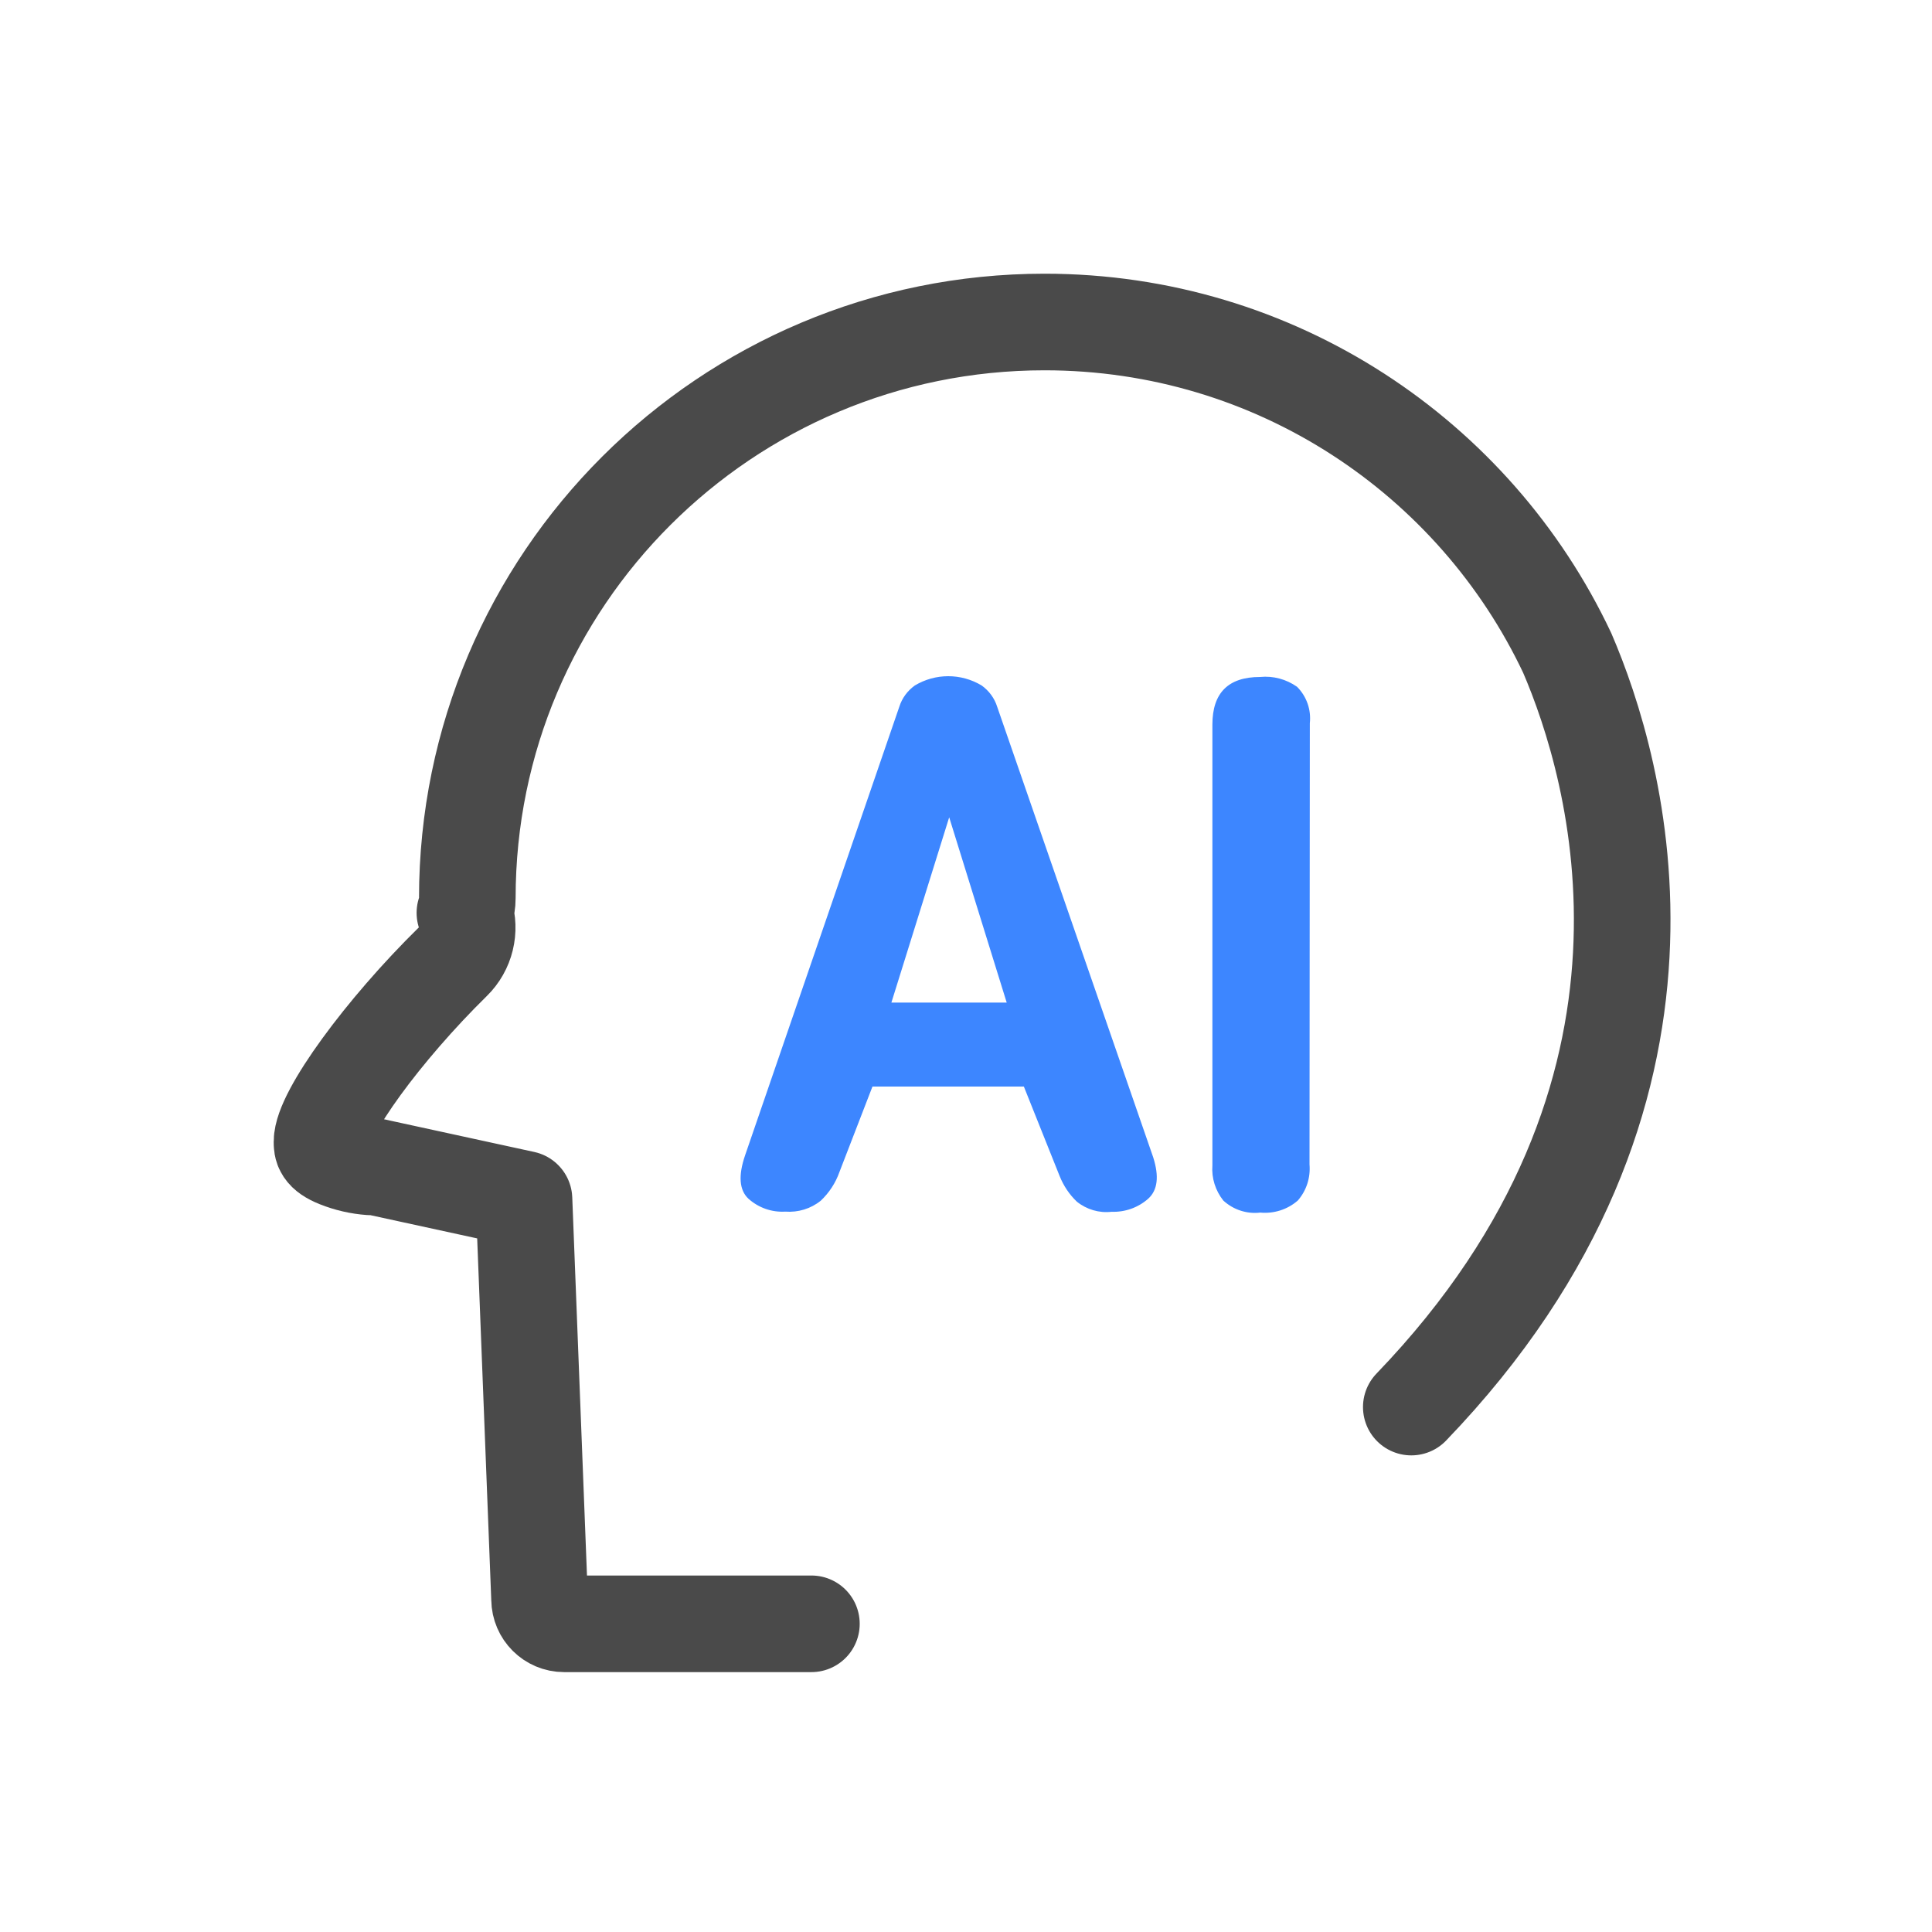
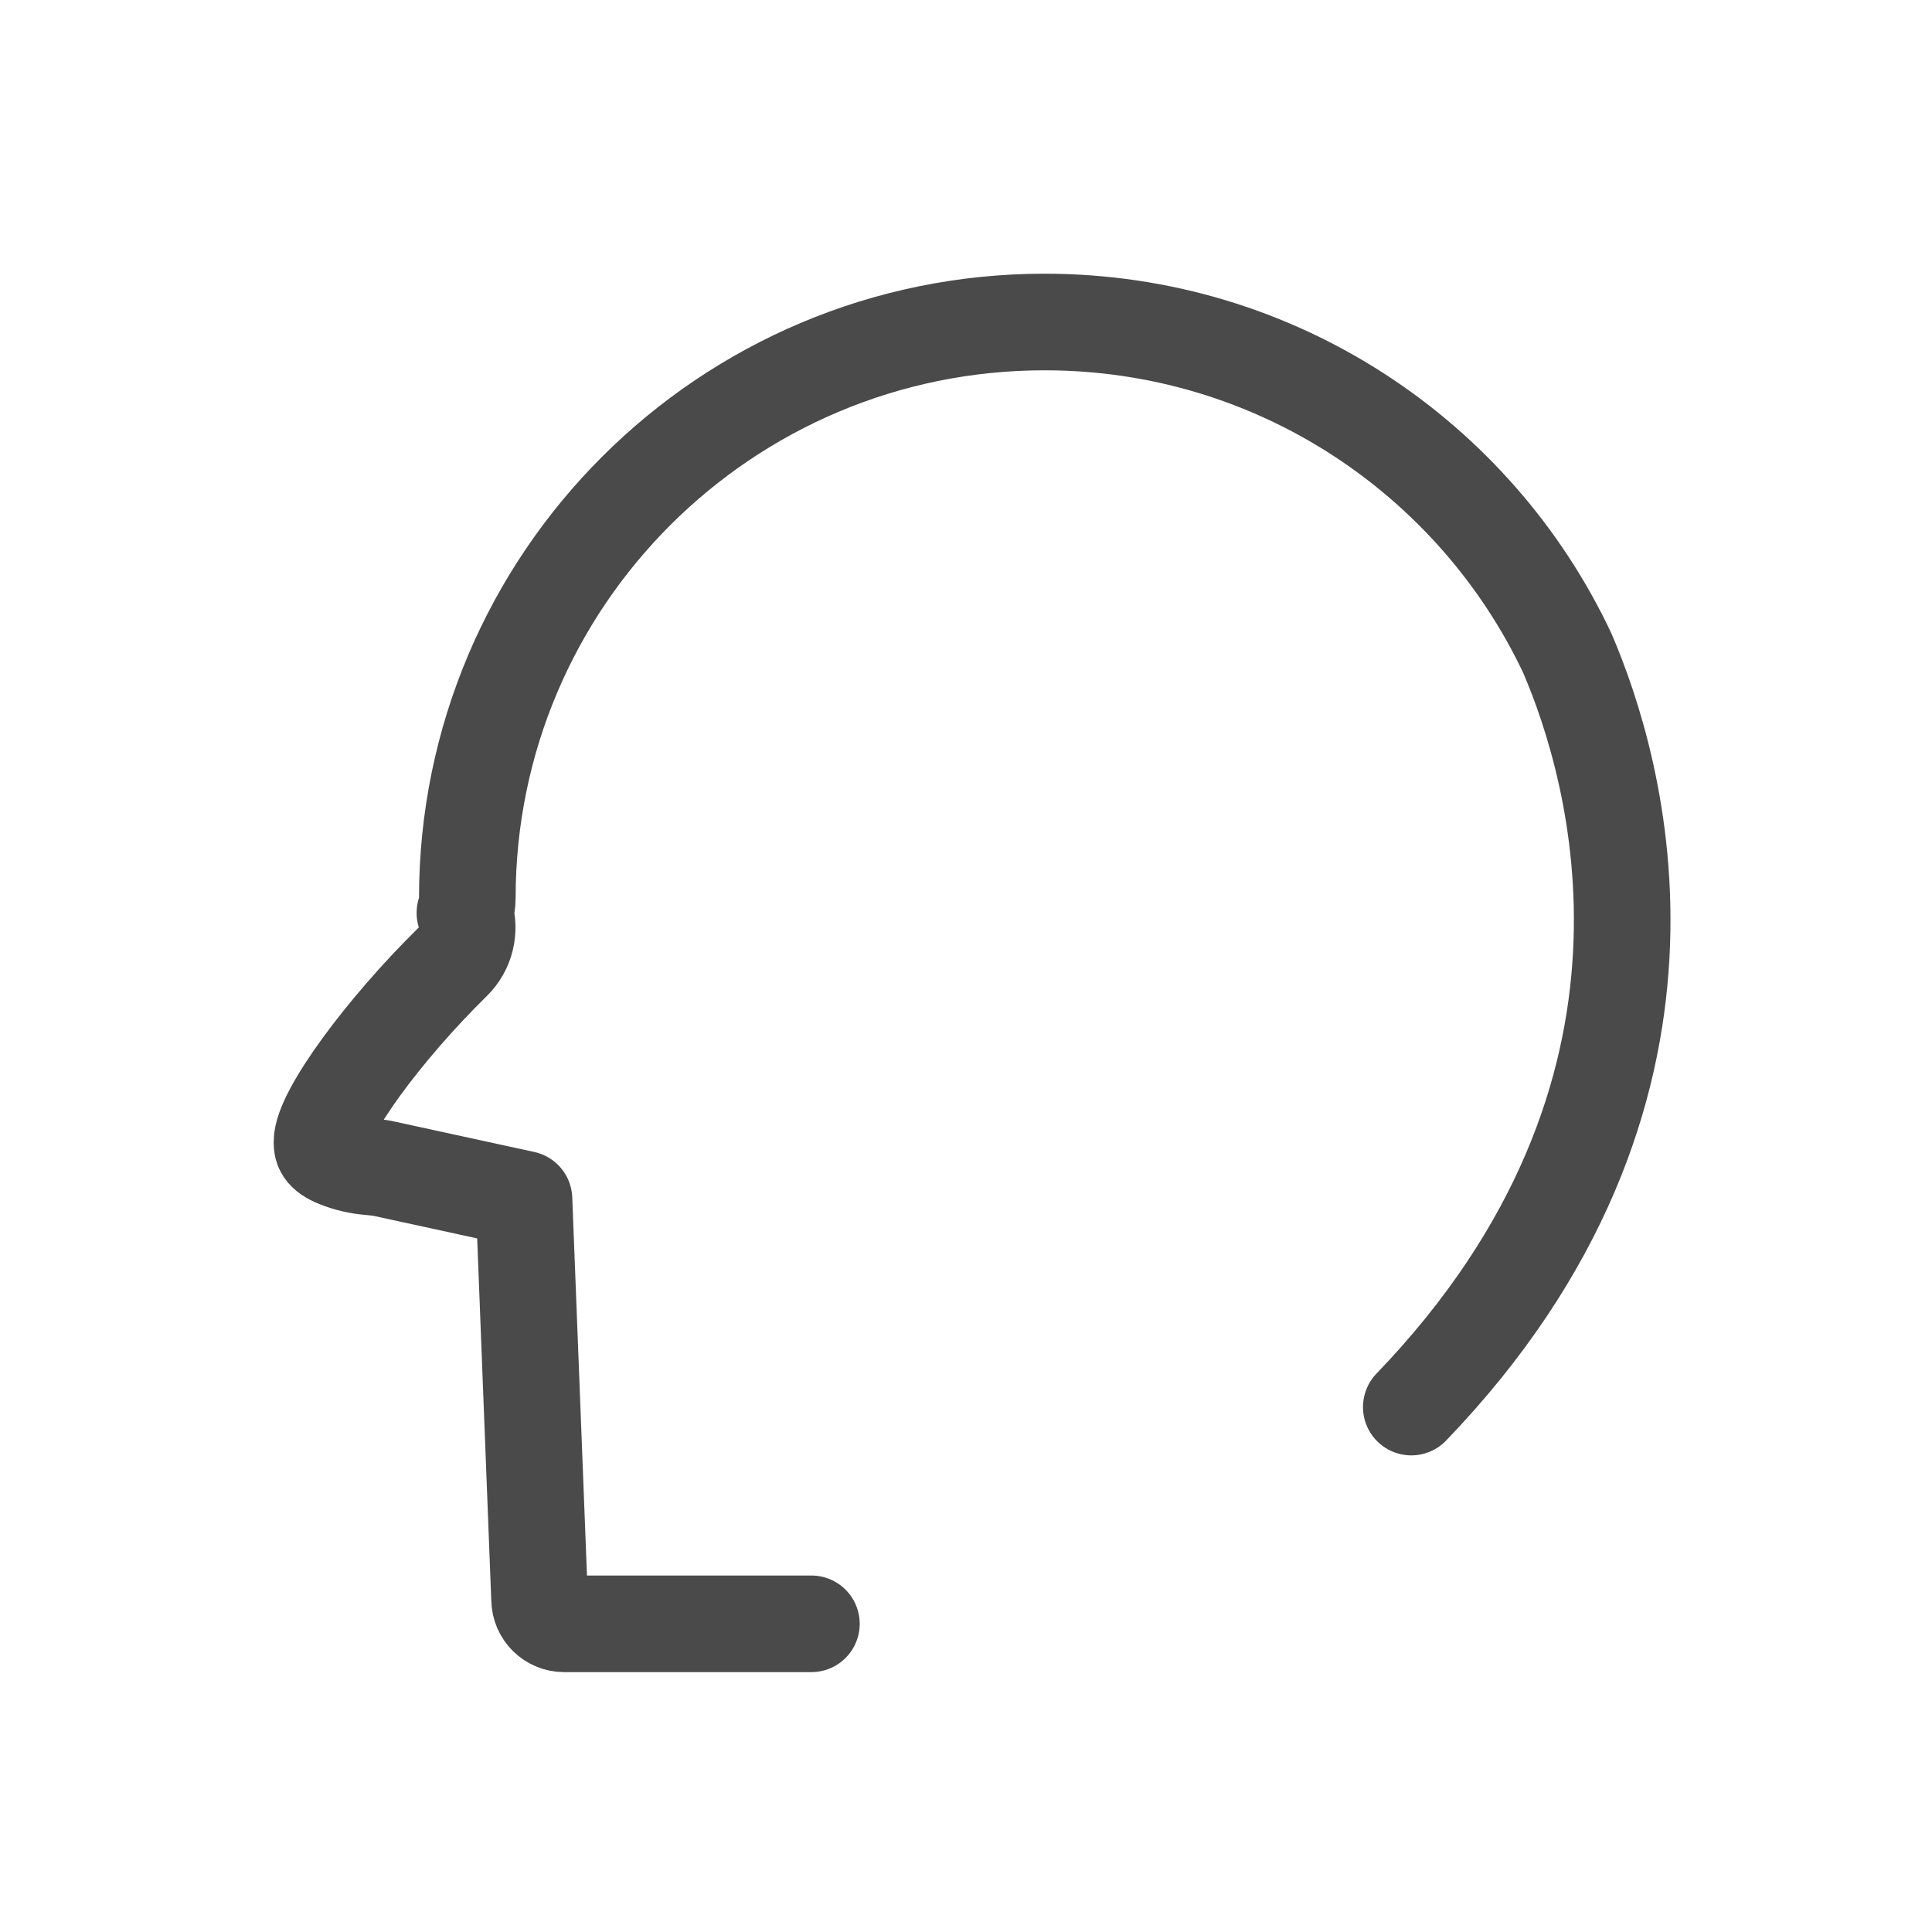
<svg xmlns="http://www.w3.org/2000/svg" width="60px" height="60px" viewBox="0 0 60 60" version="1.1">
  <title>icon-4</title>
  <desc>Created with Sketch.</desc>
  <g id="页面-2" stroke="none" stroke-width="1" fill="none" fill-rule="evenodd">
    <g id="人工智能导论" transform="translate(7, 7)">
-       <polygon id="路径" fill-opacity="0" fill="#000000" fill-rule="nonzero" points="0 0 46 0 46 46 0 46" />
-       <path d="M36.829,36.698 C46.229,26.93 43.202,16.832 41.671,13.277 C38.804,7.204 32.616,3 25.44,3 C15.541,3 7.513,11.008 7.513,20.891 C7.513,21.046 7.488,21.2 7.438,21.35 C7.608,21.883 7.468,22.472 7.064,22.866 C4.905,24.985 3,27.593 3,28.46 C3,28.63 3,28.809 3.484,29.004 C3.808,29.134 4.152,29.213 4.501,29.238 L4.671,29.238 L4.825,29.273 L9.273,30.241 L9.757,42.672 C9.762,43.09 10.101,43.429 10.52,43.429 L18.199,43.429" id="形状" stroke="#4A4A4A" stroke-width="3" stroke-linecap="round" stroke-linejoin="round" />
-       <path d="M33.28,14.328 C33.579,14.627 33.723,15.041 33.678,15.46 L33.668,29.162 C33.703,29.571 33.574,29.975 33.304,30.284 C32.985,30.563 32.561,30.698 32.138,30.658 C31.719,30.708 31.3,30.568 30.991,30.284 C30.746,29.975 30.622,29.586 30.652,29.192 L30.652,15.505 C30.652,14.517 31.145,14.024 32.133,14.024 C32.541,13.984 32.945,14.093 33.28,14.328 Z M23.486,14.288 C23.715,14.453 23.885,14.682 23.969,14.951 L28.816,28.948 C29.001,29.536 28.951,29.96 28.662,30.224 C28.348,30.504 27.939,30.648 27.52,30.633 C27.136,30.678 26.747,30.563 26.443,30.319 C26.208,30.095 26.029,29.825 25.909,29.526 L24.797,26.744 L20.095,26.744 L19.068,29.402 C18.948,29.741 18.748,30.045 18.489,30.289 C18.18,30.539 17.786,30.658 17.387,30.628 C16.968,30.653 16.559,30.509 16.245,30.229 C15.961,29.965 15.921,29.516 16.14,28.878 L20.928,14.951 C21.012,14.682 21.182,14.453 21.411,14.288 C22.05,13.904 22.847,13.904 23.486,14.288 Z M22.478,18.382 L20.683,24.136 L24.264,24.136 L22.478,18.382 Z" id="形状结合" fill="#3D86FF" fill-rule="nonzero" />
+       <path d="M36.829,36.698 C46.229,26.93 43.202,16.832 41.671,13.277 C38.804,7.204 32.616,3 25.44,3 C15.541,3 7.513,11.008 7.513,20.891 C7.513,21.046 7.488,21.2 7.438,21.35 C7.608,21.883 7.468,22.472 7.064,22.866 C4.905,24.985 3,27.593 3,28.46 C3,28.63 3,28.809 3.484,29.004 C3.808,29.134 4.152,29.213 4.501,29.238 L4.825,29.273 L9.273,30.241 L9.757,42.672 C9.762,43.09 10.101,43.429 10.52,43.429 L18.199,43.429" id="形状" stroke="#4A4A4A" stroke-width="3" stroke-linecap="round" stroke-linejoin="round" />
    </g>
  </g>
</svg>